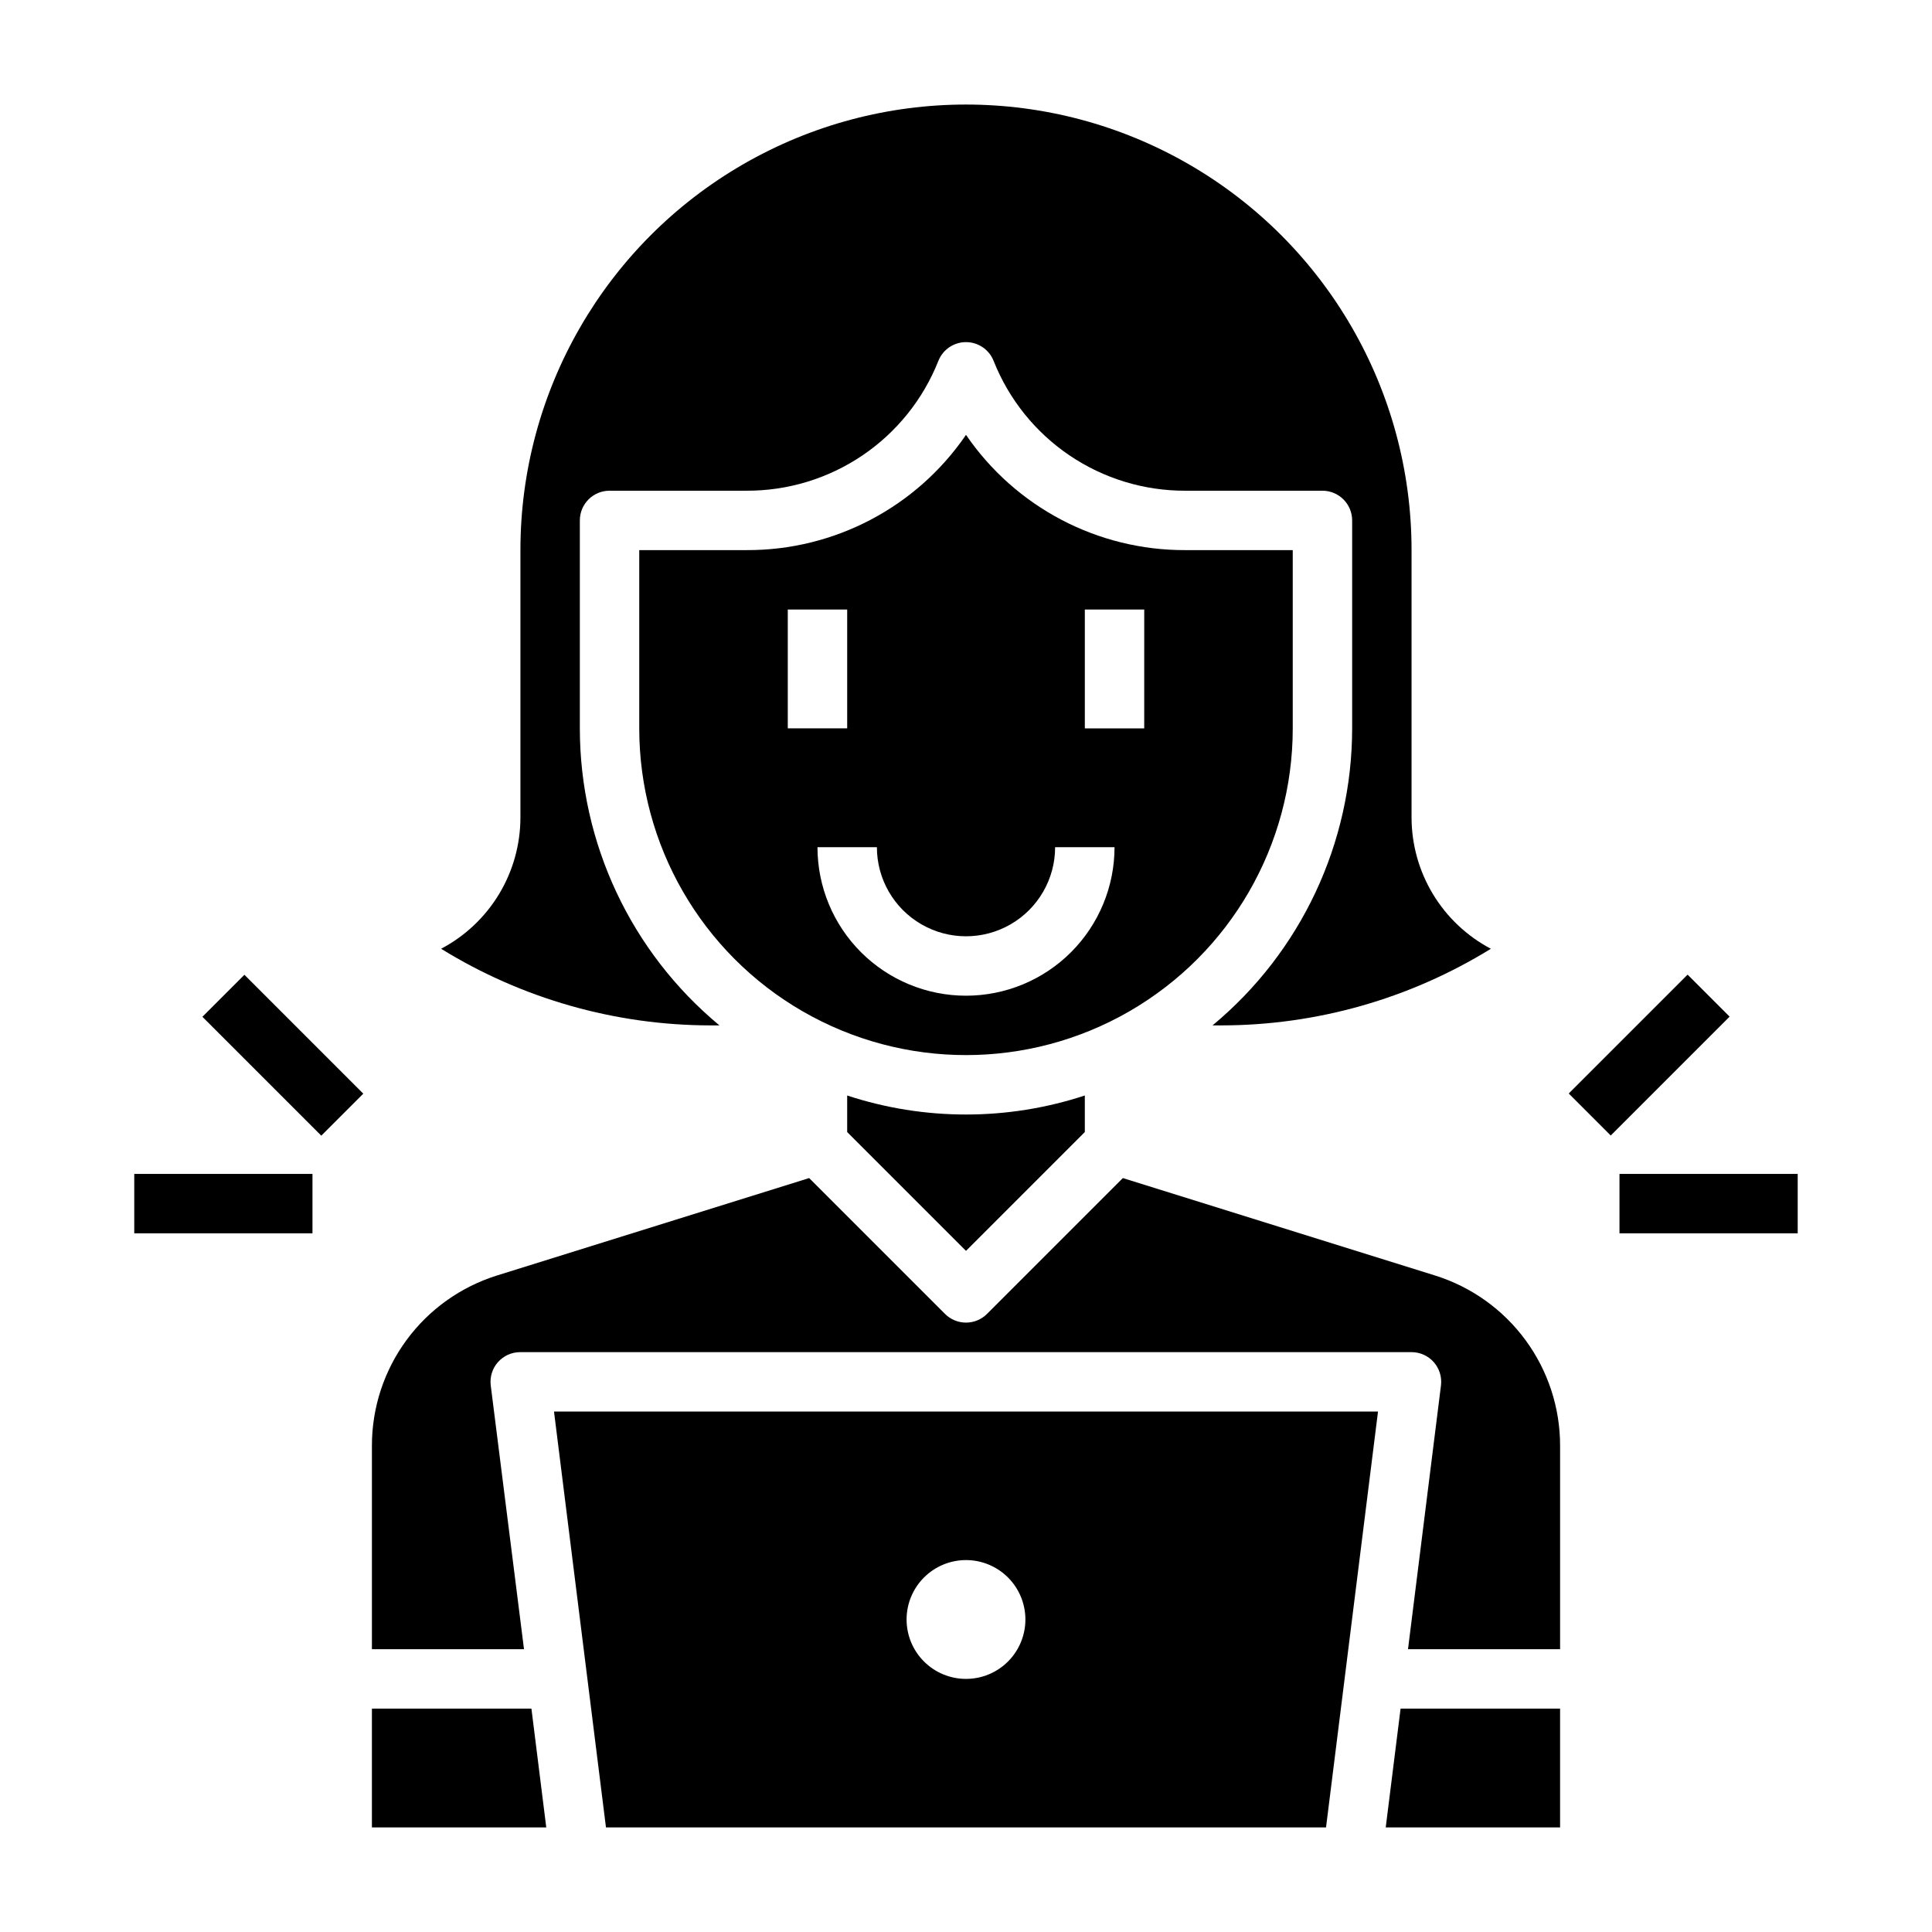
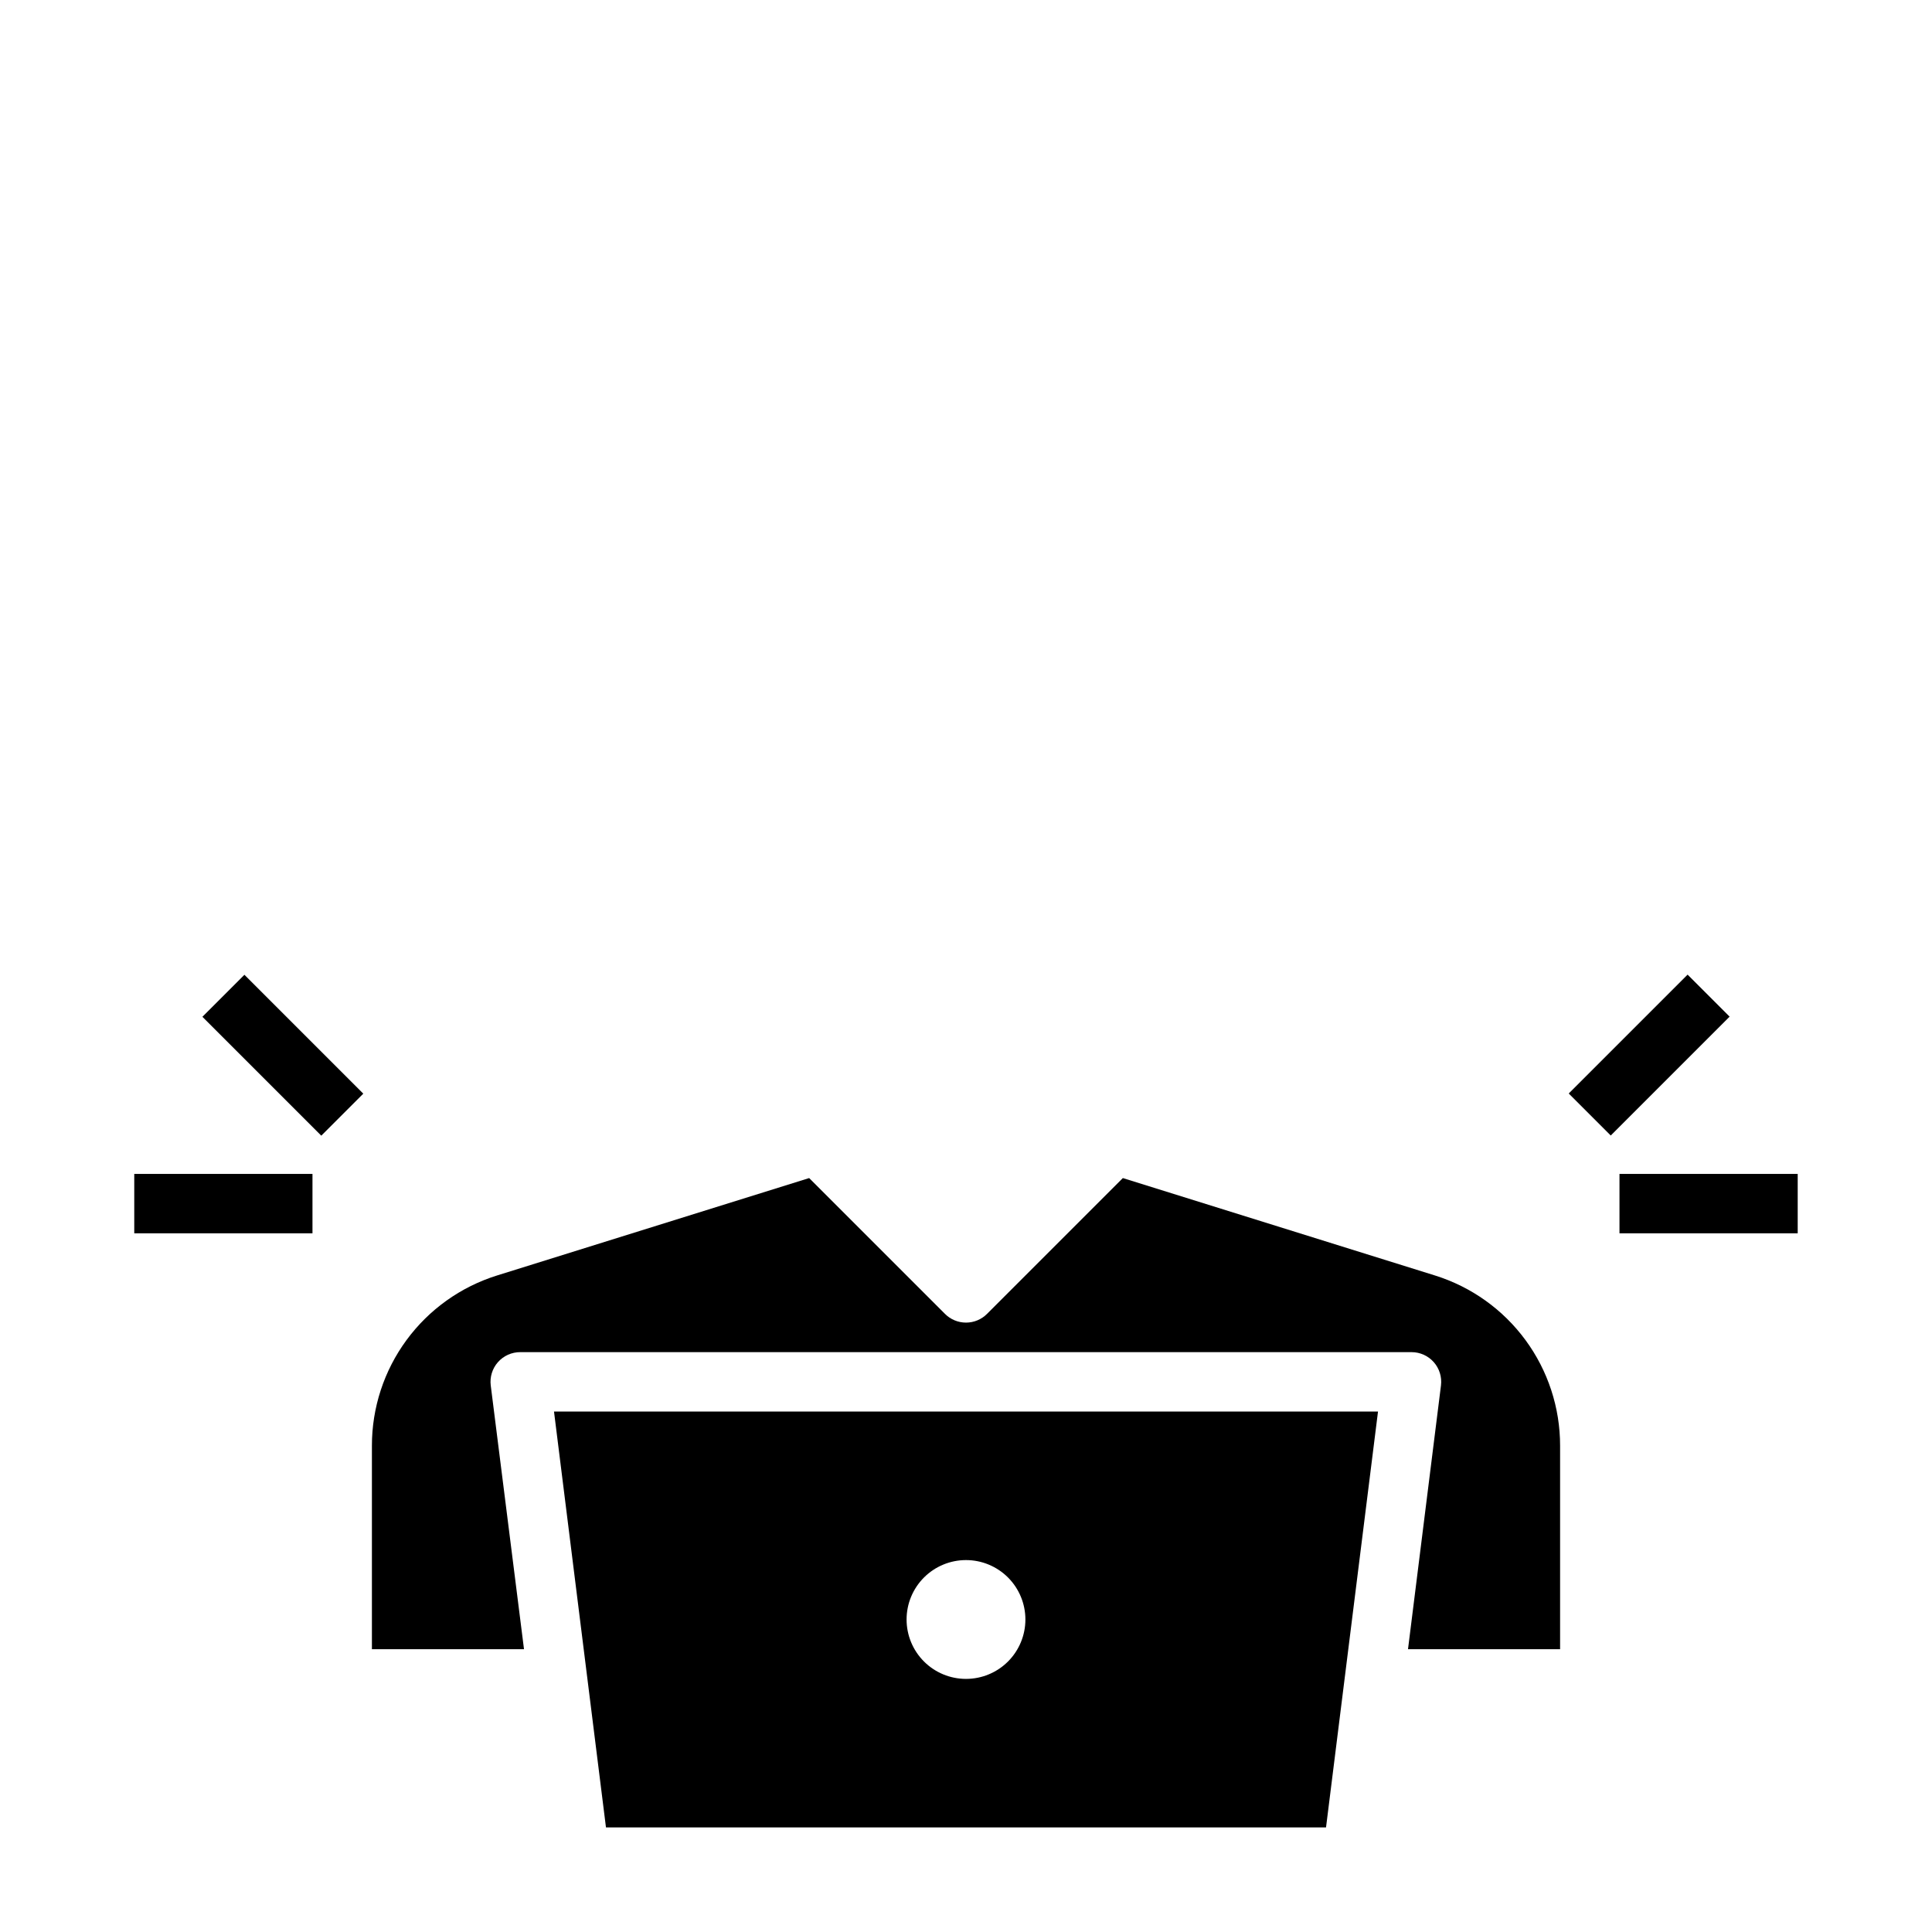
<svg xmlns="http://www.w3.org/2000/svg" fill="#000000" width="800px" height="800px" version="1.1" viewBox="144 144 512 512">
  <g>
-     <path d="m368.51 434.32v9.684l31.488 31.488 31.488-31.488v-9.684c-20.457 6.719-42.523 6.719-62.977 0z" />
-     <path d="m486.59 337.02v-47.234h-28.418c-23.254 0.094-45.043-11.348-58.172-30.543-13.129 19.195-34.918 30.637-58.176 30.543h-28.418v47.234c0 30.934 16.504 59.523 43.297 74.988 26.789 15.469 59.801 15.469 86.59 0 26.793-15.465 43.297-44.055 43.297-74.988zm-133.82-31.488h15.742v31.488h-15.742zm47.23 102.34h0.004c-10.441 0-20.453-4.148-27.832-11.527-7.383-7.383-11.531-17.395-11.531-27.832h15.746c0 8.438 4.5 16.23 11.809 20.449 7.305 4.219 16.309 4.219 23.613 0 7.309-4.219 11.809-12.012 11.809-20.449h15.746c0 10.438-4.148 20.449-11.527 27.832-7.383 7.379-17.395 11.527-27.832 11.527zm47.23-70.848h-15.738v-31.488h15.742z" />
-     <path d="m242.56 596.8v31.488h46.207l-3.934-31.488z" />
    <path d="m304.59 628.29h190.82l13.777-110.21-218.37-0.004zm95.41-70.852c4.176 0 8.18 1.66 11.133 4.613 2.949 2.953 4.609 6.957 4.609 11.133 0 4.176-1.66 8.18-4.609 11.133-2.953 2.953-6.957 4.609-11.133 4.609s-8.18-1.656-11.133-4.609c-2.953-2.953-4.613-6.957-4.613-11.133 0-4.176 1.66-8.18 4.613-11.133 2.953-2.953 6.957-4.613 11.133-4.613z" />
    <path d="m524.3 482.02-82.734-25.82-35.977 35.977c-1.477 1.492-3.488 2.328-5.586 2.328-2.102 0-4.113-0.836-5.59-2.328l-35.977-35.977-82.734 25.82c-9.609 3.004-18.012 9.004-23.973 17.117-5.961 8.113-9.176 17.922-9.168 27.992v53.922h40.305l-8.816-69.902c-0.273-2.223 0.414-4.457 1.887-6.141 1.512-1.719 3.695-2.695 5.984-2.676h236.16c2.262 0 4.414 0.977 5.906 2.676 1.473 1.684 2.16 3.918 1.887 6.141l-8.738 69.902h40.305v-53.922c0.008-10.07-3.207-19.879-9.168-27.992-5.961-8.113-14.359-14.113-23.973-17.117z" />
-     <path d="m334.66 415.74c-23.426-19.434-36.984-48.285-36.996-78.719v-55.105c0-4.348 3.523-7.871 7.871-7.871h36.289c10.953 0.043 21.664-3.219 30.734-9.355 9.07-6.137 16.082-14.863 20.117-25.047 1.188-3.004 4.094-4.977 7.324-4.977s6.133 1.973 7.32 4.977c4.035 10.184 11.047 18.91 20.117 25.047 9.07 6.137 19.781 9.398 30.734 9.355h36.289c2.09 0 4.094 0.828 5.566 2.305 1.477 1.477 2.309 3.481 2.309 5.566v55.105c-0.016 30.434-13.574 59.285-37 78.719h2.363c25.219-0.023 49.941-7.055 71.398-20.309-6.34-3.34-11.645-8.344-15.348-14.477-3.707-6.129-5.664-13.156-5.672-20.32v-70.848c0-42.184-22.504-81.168-59.039-102.26-36.535-21.094-81.547-21.094-118.08 0-36.531 21.09-59.039 60.074-59.039 102.26v70.848c-0.004 7.164-1.965 14.191-5.668 20.32-3.707 6.133-9.012 11.137-15.352 14.477 21.461 13.254 46.18 20.285 71.402 20.309z" />
-     <path d="m511.23 628.29h46.207v-31.488h-42.27z" />
    <path d="m559.73 433.79 31.504-31.504 11.133 11.133-31.504 31.504z" />
    <path d="m573.18 455.1h47.23v15.742h-47.23z" />
    <path d="m197.64 413.46 11.133-11.133 31.504 31.504-11.133 11.133z" />
    <path d="m179.58 455.1h47.23v15.742h-47.23z" />
  </g>
</svg>